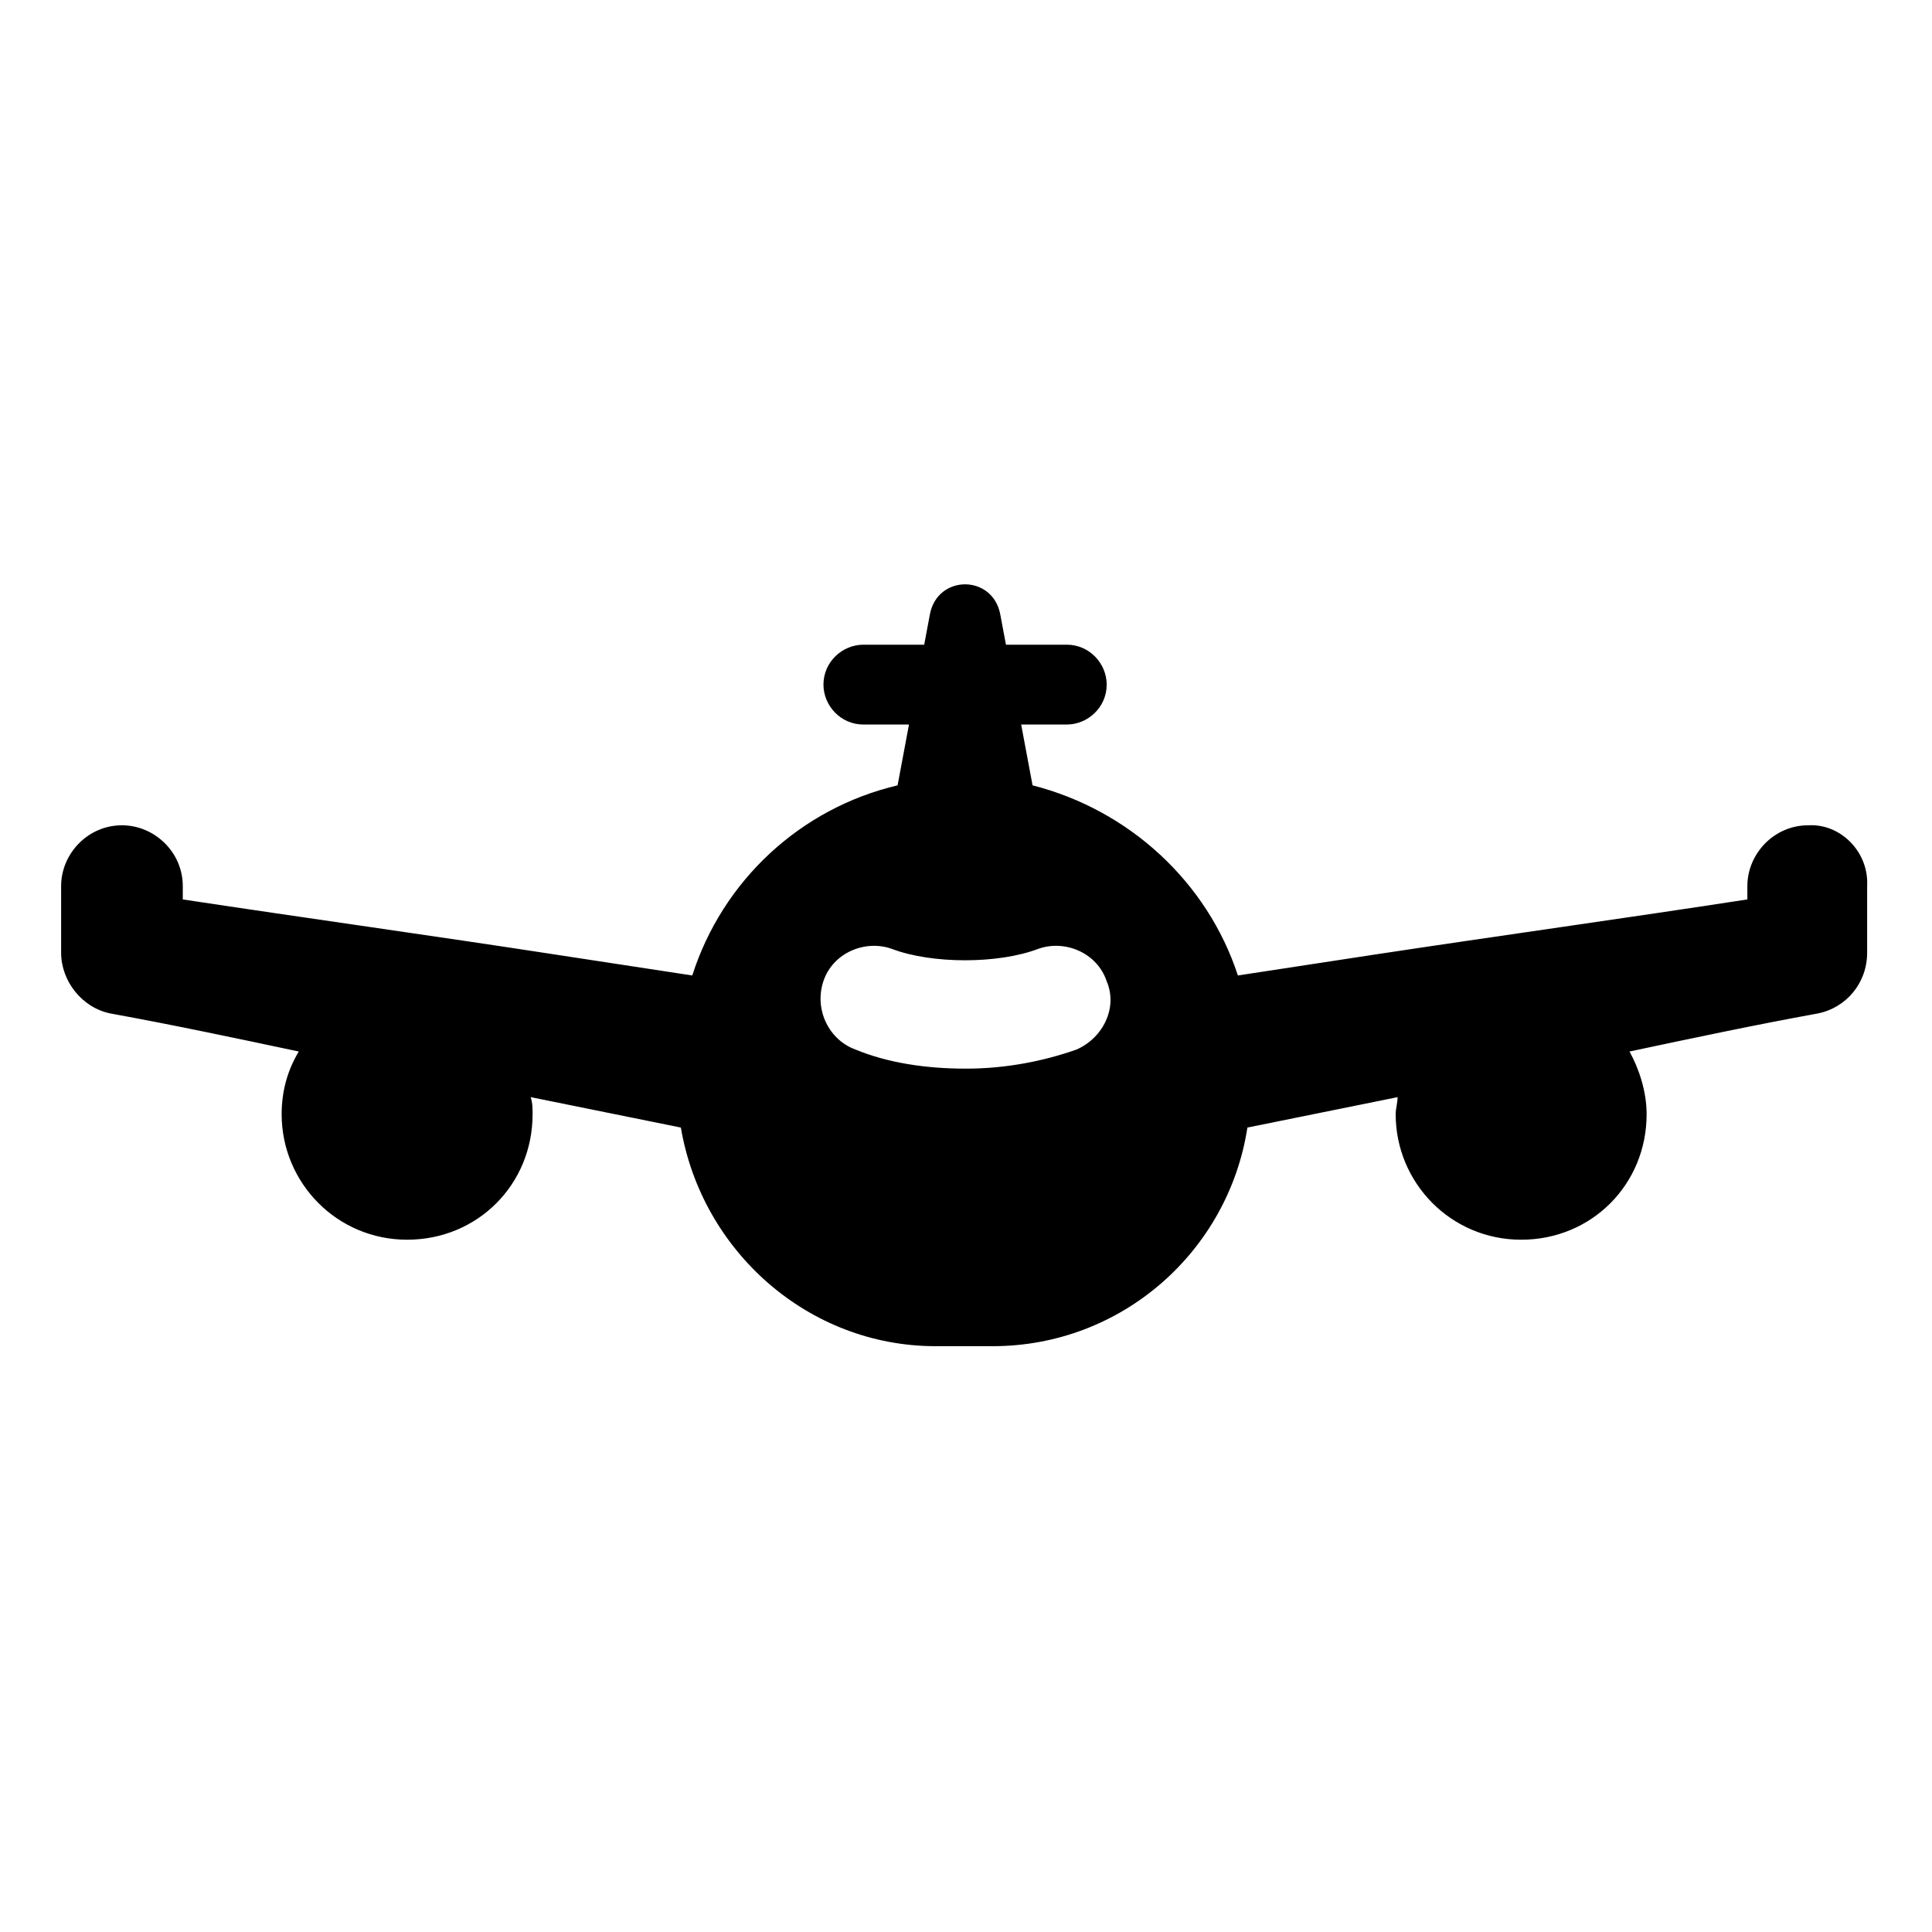
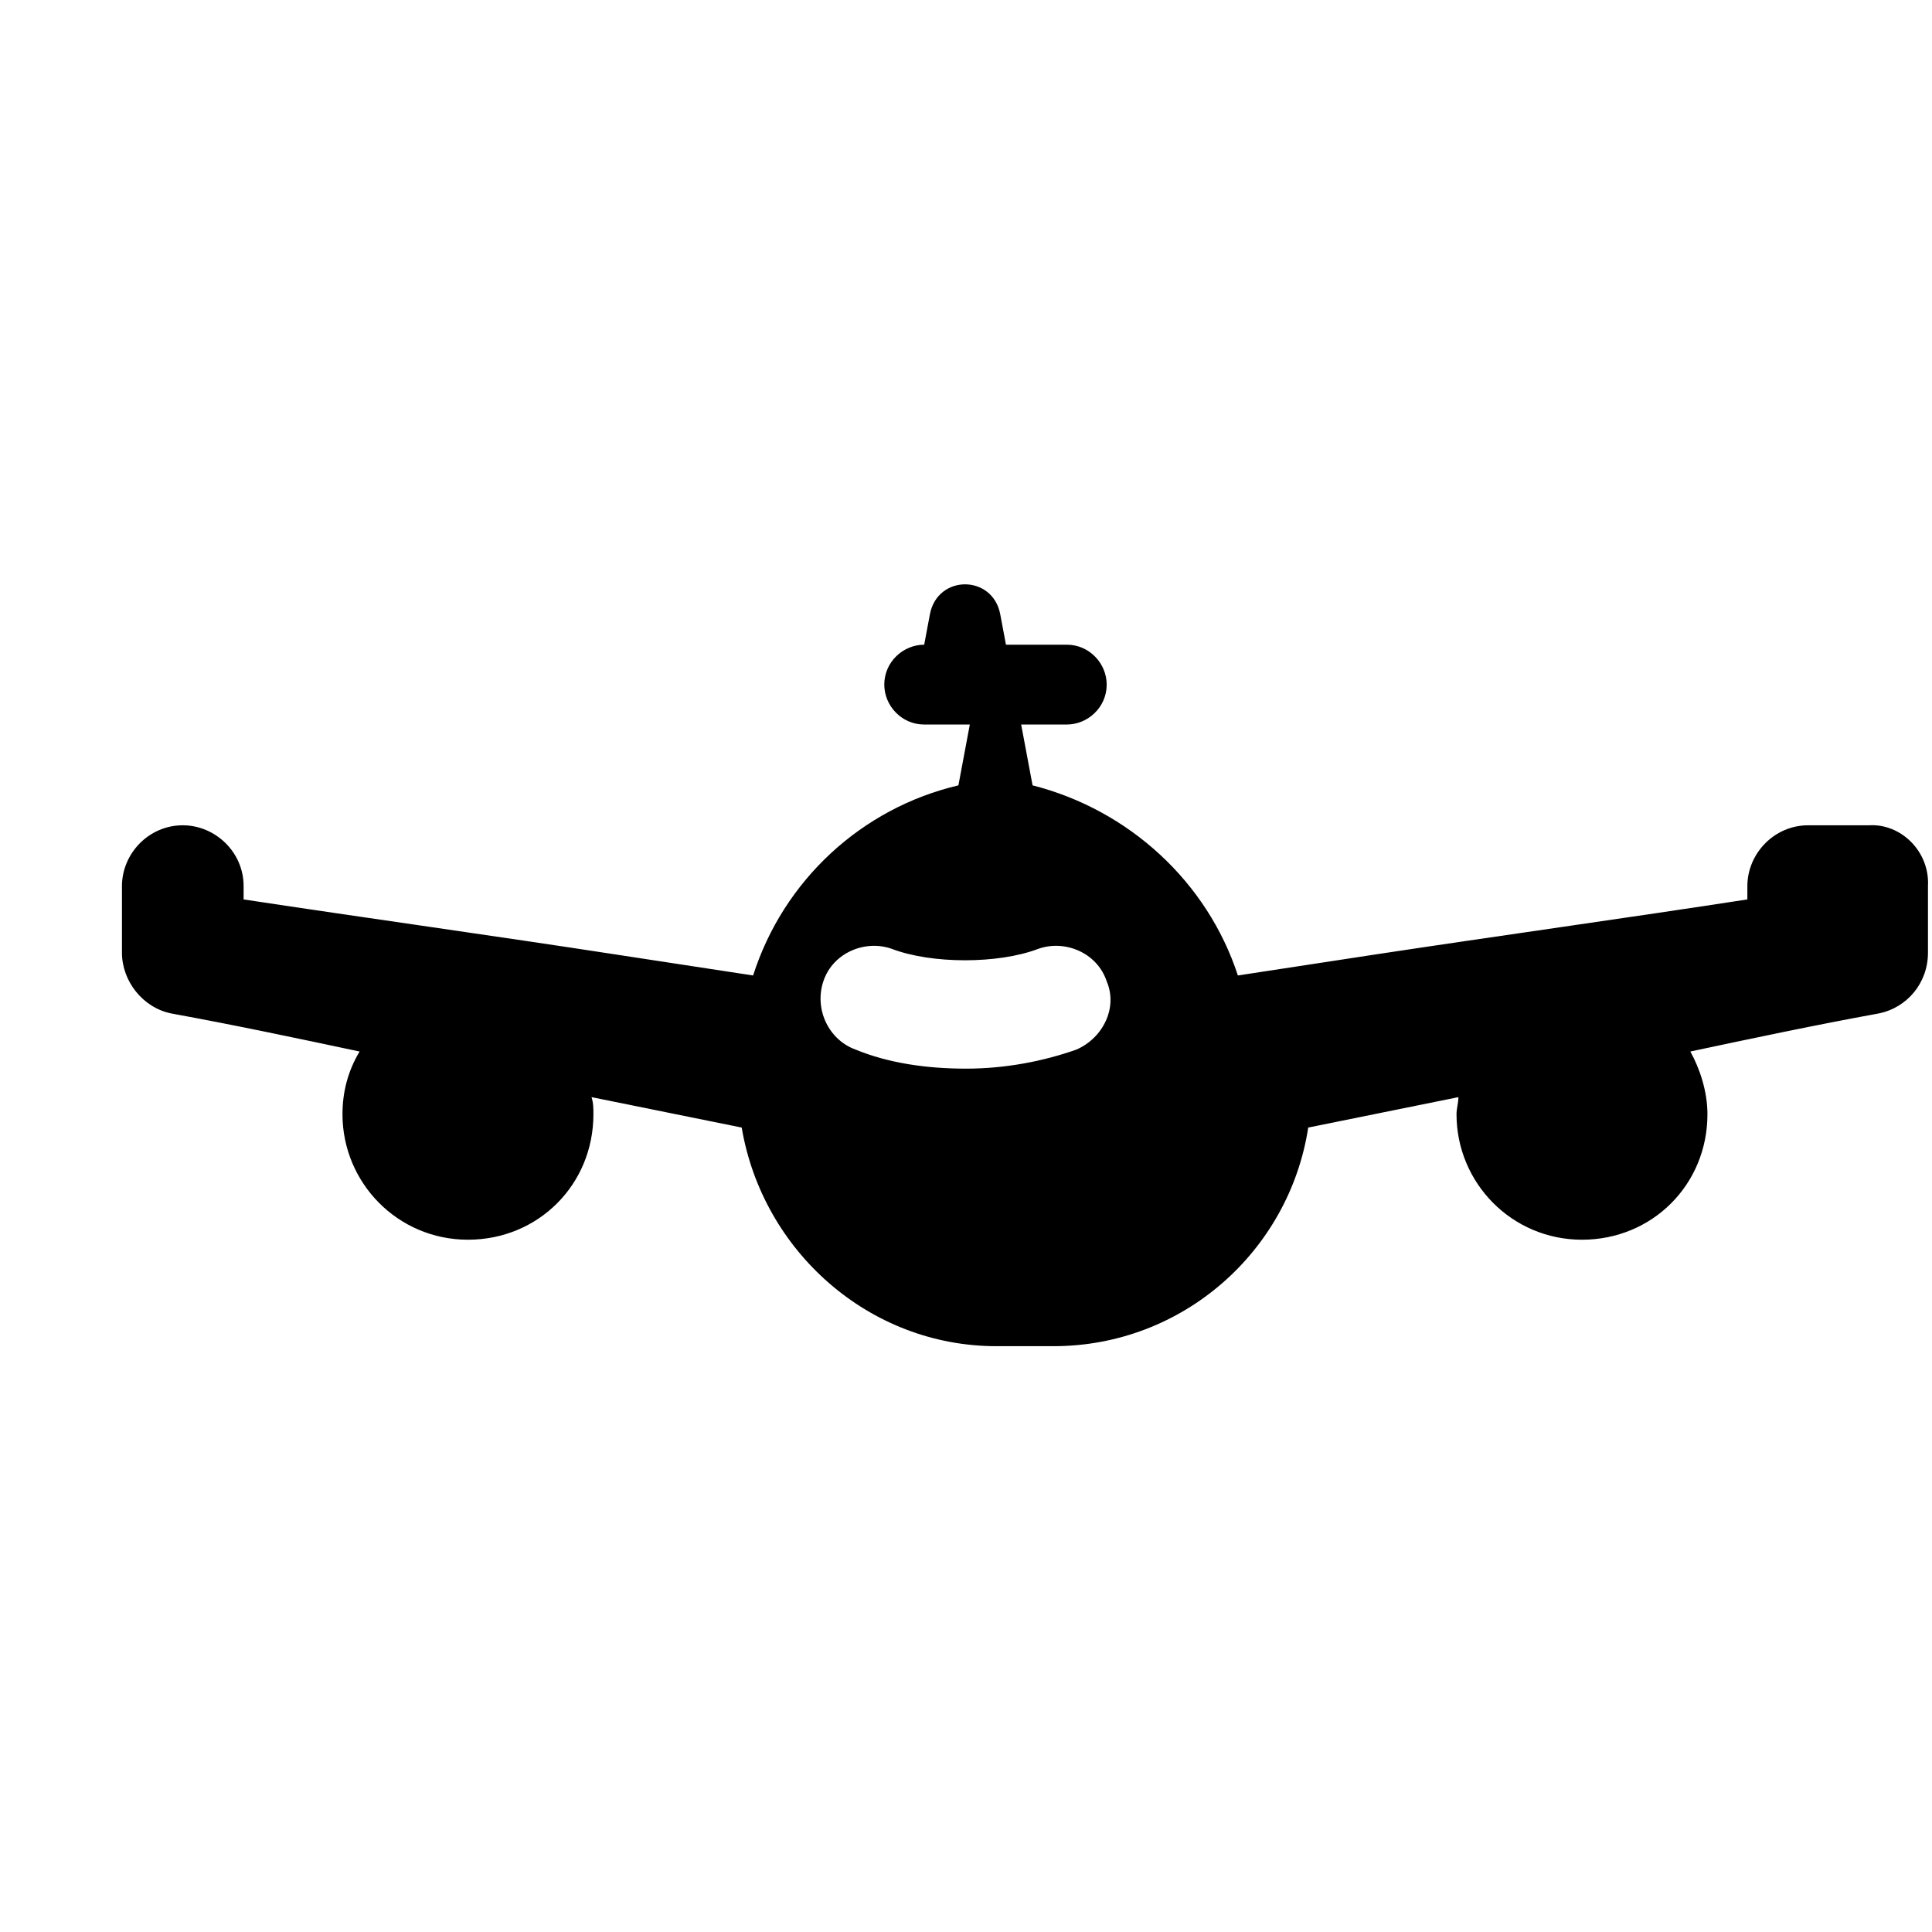
<svg xmlns="http://www.w3.org/2000/svg" fill="#000000" width="800px" height="800px" version="1.1" viewBox="144 144 512 512">
-   <path d="m623.19 362.71c-9.07 0-16.121 7.559-16.121 16.121v3.527c-32.746 5.039-65.496 9.574-98.746 14.609l-36.273 5.543c-8.062-24.688-28.719-43.832-54.41-50.383l-3.023-16.121h12.09c5.543 0 10.578-4.535 10.578-10.578 0-5.543-4.535-10.578-10.578-10.578h-16.121l-1.512-8.062c-2.016-10.578-16.625-10.578-18.641 0l-1.512 8.062h-16.121c-5.543 0-10.578 4.535-10.578 10.578 0 5.543 4.535 10.578 10.578 10.578h12.09l-3.023 16.121c-25.695 6.047-46.352 25.191-54.41 50.383l-36.273-5.543c-32.746-5.039-65.496-9.574-98.746-14.609v-3.527c0-9.07-7.559-16.121-16.121-16.121-9.07 0-16.121 7.559-16.121 16.121v17.633c0 7.559 5.543 14.609 13.098 16.121 16.625 3.023 33.25 6.551 49.879 10.078-3.023 5.039-4.535 10.578-4.535 16.625 0 18.137 14.609 33.25 33.25 33.25 18.641 0 33.25-14.609 33.25-33.25 0-1.512 0-3.023-0.504-4.535l39.801 8.062c5.543 32.746 33.754 57.938 67.512 57.938h15.113c34.258 0 62.473-25.191 67.512-57.938l39.801-8.062c0 1.512-0.504 3.023-0.504 4.535 0 18.137 14.609 33.25 33.25 33.25s33.25-14.609 33.25-33.25c0-6.047-2.016-12.09-4.535-16.625 16.625-3.527 33.25-7.055 49.879-10.078 7.559-1.512 13.098-8.062 13.098-16.121v-17.633c0.504-9.066-7.055-16.625-15.617-16.121zm-193.97 59.453c-8.566 3.023-18.641 5.039-29.223 5.039-10.578 0-20.656-1.512-29.223-5.039-7.055-2.519-11.082-10.578-8.566-18.137 2.519-7.559 11.082-11.082 18.137-8.566 10.578 4.031 28.215 4.031 38.793 0 7.055-2.519 15.617 1.008 18.137 8.566 3.031 7.051-1 15.113-8.055 18.137z" />
+   <path d="m623.19 362.71c-9.07 0-16.121 7.559-16.121 16.121v3.527c-32.746 5.039-65.496 9.574-98.746 14.609l-36.273 5.543c-8.062-24.688-28.719-43.832-54.41-50.383l-3.023-16.121h12.09c5.543 0 10.578-4.535 10.578-10.578 0-5.543-4.535-10.578-10.578-10.578h-16.121l-1.512-8.062c-2.016-10.578-16.625-10.578-18.641 0l-1.512 8.062c-5.543 0-10.578 4.535-10.578 10.578 0 5.543 4.535 10.578 10.578 10.578h12.09l-3.023 16.121c-25.695 6.047-46.352 25.191-54.41 50.383l-36.273-5.543c-32.746-5.039-65.496-9.574-98.746-14.609v-3.527c0-9.07-7.559-16.121-16.121-16.121-9.07 0-16.121 7.559-16.121 16.121v17.633c0 7.559 5.543 14.609 13.098 16.121 16.625 3.023 33.25 6.551 49.879 10.078-3.023 5.039-4.535 10.578-4.535 16.625 0 18.137 14.609 33.25 33.25 33.25 18.641 0 33.25-14.609 33.25-33.25 0-1.512 0-3.023-0.504-4.535l39.801 8.062c5.543 32.746 33.754 57.938 67.512 57.938h15.113c34.258 0 62.473-25.191 67.512-57.938l39.801-8.062c0 1.512-0.504 3.023-0.504 4.535 0 18.137 14.609 33.25 33.25 33.25s33.25-14.609 33.25-33.25c0-6.047-2.016-12.09-4.535-16.625 16.625-3.527 33.25-7.055 49.879-10.078 7.559-1.512 13.098-8.062 13.098-16.121v-17.633c0.504-9.066-7.055-16.625-15.617-16.121zm-193.97 59.453c-8.566 3.023-18.641 5.039-29.223 5.039-10.578 0-20.656-1.512-29.223-5.039-7.055-2.519-11.082-10.578-8.566-18.137 2.519-7.559 11.082-11.082 18.137-8.566 10.578 4.031 28.215 4.031 38.793 0 7.055-2.519 15.617 1.008 18.137 8.566 3.031 7.051-1 15.113-8.055 18.137z" />
</svg>